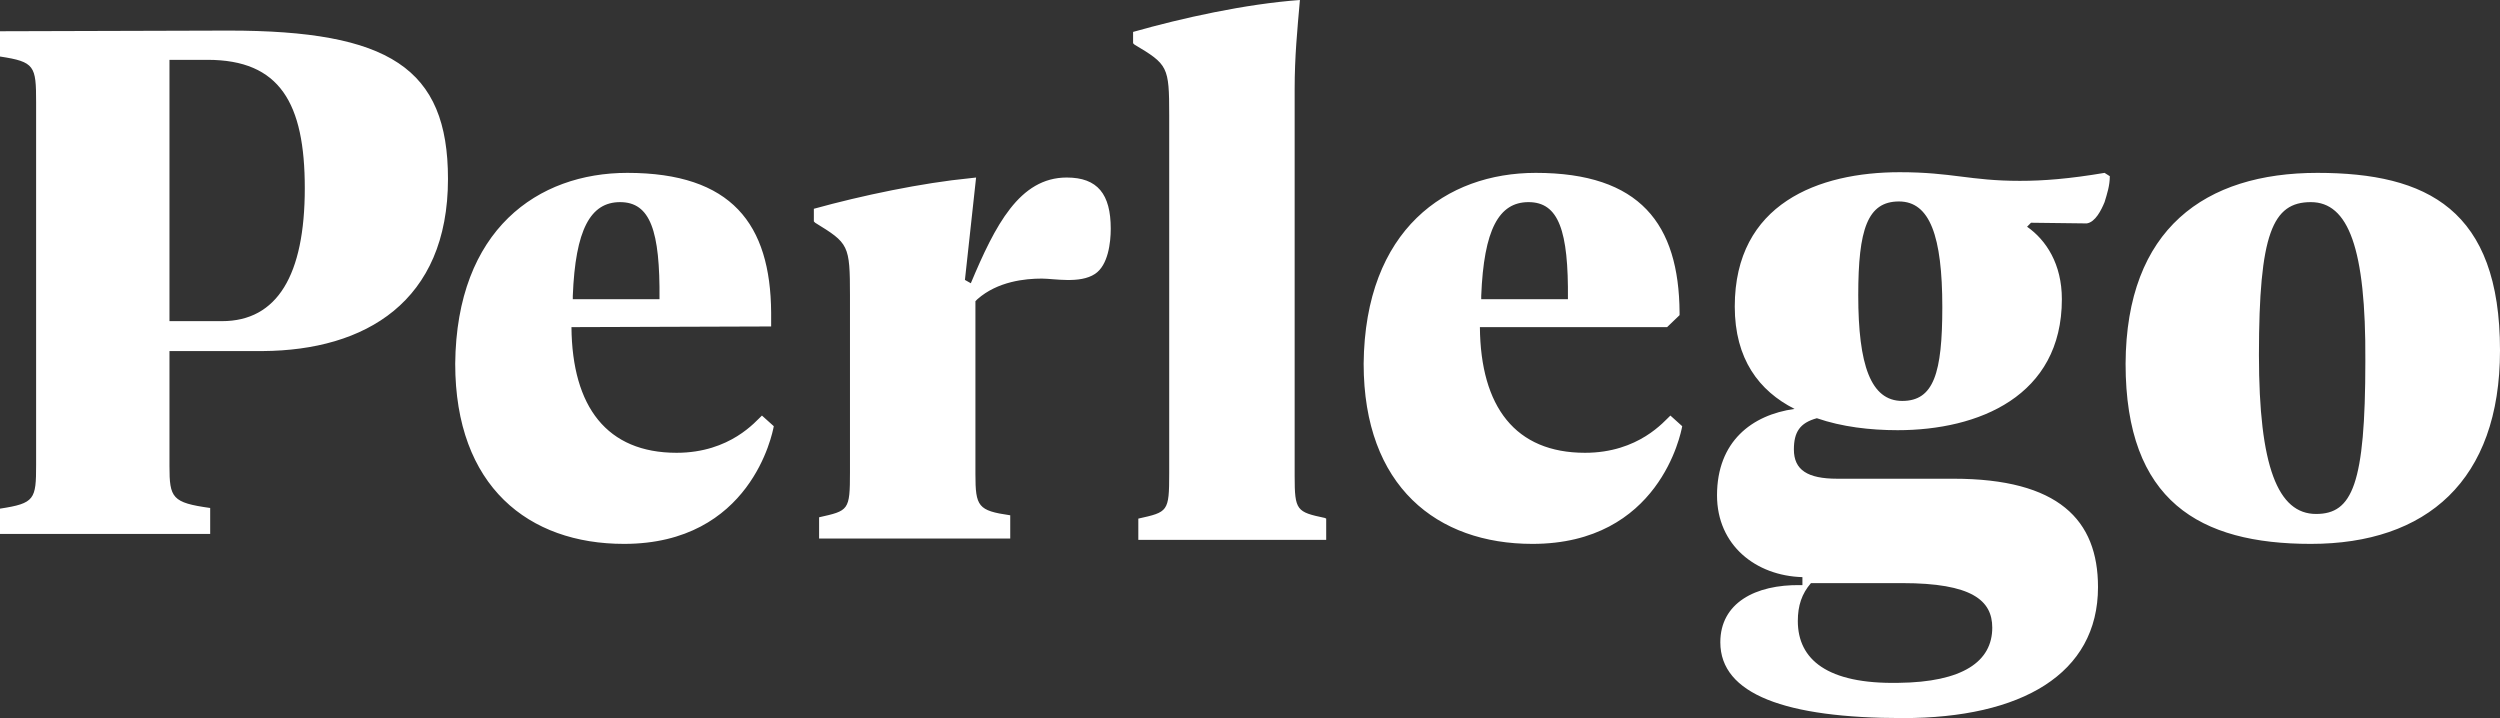
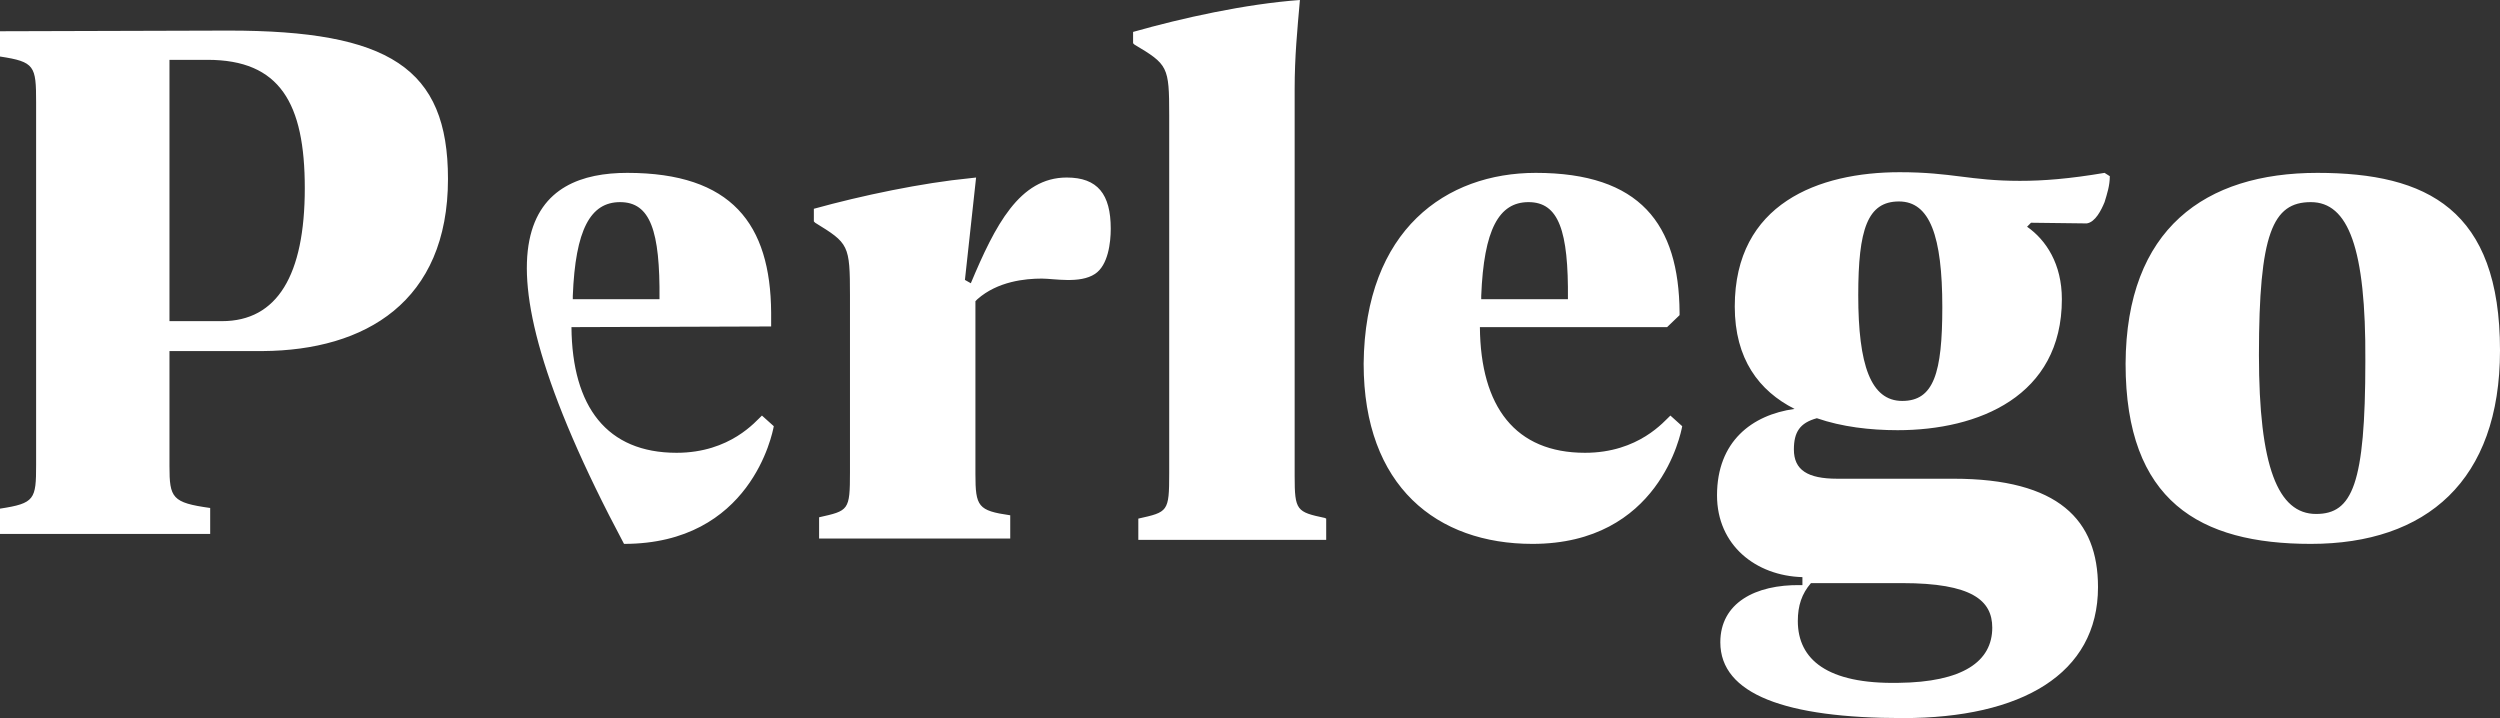
<svg xmlns="http://www.w3.org/2000/svg" width="94" height="27" viewBox="0 0 94 27" fill="none">
  <rect x="0" y="0" width="94" height="27" fill="#333333" stroke="none" />
-   <path d="M79.132 6.5L79.329 6.625C79.329 6.975 79.231 7.275 79.132 7.6C79.008 7.9 78.786 8.35 78.465 8.4H78.416L76.366 8.375L76.218 8.525C76.934 9.025 77.526 9.925 77.526 11.25C77.526 14.9 74.39 16.175 71.352 16.175C70.315 16.175 69.253 16.05 68.314 15.725C67.672 15.9 67.45 16.25 67.45 16.9C67.45 17.675 67.969 18 69.08 18H69.154H73.451C77.403 18 78.885 19.55 78.885 22.075C78.885 25.35 75.995 27 71.55 27C67.129 27 64.684 26.1 64.684 24.15C64.684 22.675 65.993 21.975 67.697 22H67.771V21.7C66.017 21.65 64.56 20.5 64.56 18.625C64.56 16.6 65.869 15.6 67.475 15.375C66.141 14.7 65.227 13.5 65.227 11.525C65.227 7.65 68.388 6.475 71.426 6.475C73.402 6.475 74.069 6.8 75.946 6.8C76.835 6.8 77.798 6.725 79.132 6.5ZM71.525 21.925H68.092C67.746 22.325 67.598 22.775 67.598 23.35C67.598 24.8 68.709 25.725 71.377 25.675C73.797 25.65 74.909 24.875 74.909 23.6C74.909 22.575 74.143 21.925 71.525 21.925ZM23.586 6.5C27.513 6.5 28.971 8.425 28.995 11.75V11.85V12.275L21.487 12.3C21.512 15.3 22.821 17.025 25.439 17.025C27.464 17.025 28.427 15.825 28.649 15.625L29.094 16.025C29.045 16.3 28.23 20.45 23.463 20.45C19.882 20.45 17.116 18.3 17.116 13.675C17.165 8.625 20.227 6.5 23.586 6.5ZM57.744 6.5C61.67 6.5 63.128 8.425 63.152 11.75V11.85L62.683 12.3H55.644C55.669 15.3 56.978 17.025 59.596 17.025C61.621 17.025 62.584 15.825 62.807 15.625L63.251 16.025C63.202 16.3 62.387 20.45 57.62 20.45C54.039 20.45 51.273 18.3 51.273 13.675C51.322 8.625 54.385 6.5 57.744 6.5ZM87.134 6.5C91.258 6.5 94 7.875 94 13.175C94 18.075 91.234 20.45 86.887 20.45C82.713 20.45 79.922 18.85 79.922 13.675C79.947 8.6 82.911 6.5 87.134 6.5ZM40.109 6.675C41.27 6.675 41.764 7.3 41.764 8.6C41.764 9.125 41.665 9.975 41.171 10.3C40.603 10.675 39.64 10.475 39.171 10.475C38.553 10.475 37.516 10.575 36.75 11.25L36.676 11.325V17.825C36.676 19.05 36.775 19.2 37.985 19.375V20.25H30.798V19.45C31.91 19.2 31.959 19.2 31.959 17.75V11.125C31.959 9.2 31.91 9.15 30.65 8.375L30.601 8.325V7.85C32.404 7.35 34.676 6.875 36.479 6.7L36.701 6.675L36.281 10.525L36.503 10.65C37.417 8.475 38.331 6.675 40.109 6.675ZM48.877 0C48.778 1.125 48.679 2.125 48.679 3.35V3.575V17.9C48.679 19.2 48.754 19.25 49.816 19.475L49.865 19.5V20.3H42.801V19.5C43.913 19.25 43.962 19.25 43.962 17.8V4.325C43.962 2.5 43.913 2.425 42.653 1.675L42.604 1.625V1.2C44.456 0.675 46.827 0.15 48.877 0ZM8.595 1.15C14.621 1.15 16.844 2.55 16.844 6.725C16.844 11.35 13.732 13.175 9.879 13.2H9.756H6.372V17.525C6.372 18.725 6.471 18.9 7.903 19.1V20.075H0V19.125C1.309 18.925 1.358 18.775 1.358 17.475V3.85C1.358 2.475 1.309 2.325 0 2.125V1.175L8.595 1.15ZM86.887 7.6C85.454 7.6 84.936 8.775 84.936 13.35C84.936 17.55 85.652 19.325 87.085 19.325C88.443 19.325 88.937 18.225 88.937 13.575C88.962 9.325 88.295 7.6 86.887 7.6ZM71.401 7.575C70.216 7.575 69.87 8.625 69.87 11.1C69.87 13.725 70.34 15.075 71.525 15.075C72.71 15.075 73.031 14.025 73.031 11.55C73.031 8.875 72.562 7.575 71.401 7.575ZM7.805 2.25H6.372V12.075H8.348C10.422 12.075 11.46 10.35 11.46 7.075C11.46 3.875 10.521 2.25 7.805 2.25ZM23.315 7.6C22.203 7.6 21.635 8.625 21.537 11.125V11.25H24.797C24.821 8.675 24.451 7.6 23.315 7.6ZM57.472 7.6C56.361 7.6 55.792 8.625 55.694 11.125V11.25H58.954C58.978 8.675 58.608 7.6 57.472 7.6Z" fill="white" />
+   <path d="M79.132 6.5L79.329 6.625C79.329 6.975 79.231 7.275 79.132 7.6C79.008 7.9 78.786 8.35 78.465 8.4H78.416L76.366 8.375L76.218 8.525C76.934 9.025 77.526 9.925 77.526 11.25C77.526 14.9 74.39 16.175 71.352 16.175C70.315 16.175 69.253 16.05 68.314 15.725C67.672 15.9 67.45 16.25 67.45 16.9C67.45 17.675 67.969 18 69.08 18H69.154H73.451C77.403 18 78.885 19.55 78.885 22.075C78.885 25.35 75.995 27 71.55 27C67.129 27 64.684 26.1 64.684 24.15C64.684 22.675 65.993 21.975 67.697 22H67.771V21.7C66.017 21.65 64.56 20.5 64.56 18.625C64.56 16.6 65.869 15.6 67.475 15.375C66.141 14.7 65.227 13.5 65.227 11.525C65.227 7.65 68.388 6.475 71.426 6.475C73.402 6.475 74.069 6.8 75.946 6.8C76.835 6.8 77.798 6.725 79.132 6.5ZM71.525 21.925H68.092C67.746 22.325 67.598 22.775 67.598 23.35C67.598 24.8 68.709 25.725 71.377 25.675C73.797 25.65 74.909 24.875 74.909 23.6C74.909 22.575 74.143 21.925 71.525 21.925ZM23.586 6.5C27.513 6.5 28.971 8.425 28.995 11.75V11.85V12.275L21.487 12.3C21.512 15.3 22.821 17.025 25.439 17.025C27.464 17.025 28.427 15.825 28.649 15.625L29.094 16.025C29.045 16.3 28.23 20.45 23.463 20.45C17.165 8.625 20.227 6.5 23.586 6.5ZM57.744 6.5C61.67 6.5 63.128 8.425 63.152 11.75V11.85L62.683 12.3H55.644C55.669 15.3 56.978 17.025 59.596 17.025C61.621 17.025 62.584 15.825 62.807 15.625L63.251 16.025C63.202 16.3 62.387 20.45 57.62 20.45C54.039 20.45 51.273 18.3 51.273 13.675C51.322 8.625 54.385 6.5 57.744 6.5ZM87.134 6.5C91.258 6.5 94 7.875 94 13.175C94 18.075 91.234 20.45 86.887 20.45C82.713 20.45 79.922 18.85 79.922 13.675C79.947 8.6 82.911 6.5 87.134 6.5ZM40.109 6.675C41.27 6.675 41.764 7.3 41.764 8.6C41.764 9.125 41.665 9.975 41.171 10.3C40.603 10.675 39.64 10.475 39.171 10.475C38.553 10.475 37.516 10.575 36.75 11.25L36.676 11.325V17.825C36.676 19.05 36.775 19.2 37.985 19.375V20.25H30.798V19.45C31.91 19.2 31.959 19.2 31.959 17.75V11.125C31.959 9.2 31.91 9.15 30.65 8.375L30.601 8.325V7.85C32.404 7.35 34.676 6.875 36.479 6.7L36.701 6.675L36.281 10.525L36.503 10.65C37.417 8.475 38.331 6.675 40.109 6.675ZM48.877 0C48.778 1.125 48.679 2.125 48.679 3.35V3.575V17.9C48.679 19.2 48.754 19.25 49.816 19.475L49.865 19.5V20.3H42.801V19.5C43.913 19.25 43.962 19.25 43.962 17.8V4.325C43.962 2.5 43.913 2.425 42.653 1.675L42.604 1.625V1.2C44.456 0.675 46.827 0.15 48.877 0ZM8.595 1.15C14.621 1.15 16.844 2.55 16.844 6.725C16.844 11.35 13.732 13.175 9.879 13.2H9.756H6.372V17.525C6.372 18.725 6.471 18.9 7.903 19.1V20.075H0V19.125C1.309 18.925 1.358 18.775 1.358 17.475V3.85C1.358 2.475 1.309 2.325 0 2.125V1.175L8.595 1.15ZM86.887 7.6C85.454 7.6 84.936 8.775 84.936 13.35C84.936 17.55 85.652 19.325 87.085 19.325C88.443 19.325 88.937 18.225 88.937 13.575C88.962 9.325 88.295 7.6 86.887 7.6ZM71.401 7.575C70.216 7.575 69.87 8.625 69.87 11.1C69.87 13.725 70.34 15.075 71.525 15.075C72.71 15.075 73.031 14.025 73.031 11.55C73.031 8.875 72.562 7.575 71.401 7.575ZM7.805 2.25H6.372V12.075H8.348C10.422 12.075 11.46 10.35 11.46 7.075C11.46 3.875 10.521 2.25 7.805 2.25ZM23.315 7.6C22.203 7.6 21.635 8.625 21.537 11.125V11.25H24.797C24.821 8.675 24.451 7.6 23.315 7.6ZM57.472 7.6C56.361 7.6 55.792 8.625 55.694 11.125V11.25H58.954C58.978 8.675 58.608 7.6 57.472 7.6Z" fill="white" />
</svg>